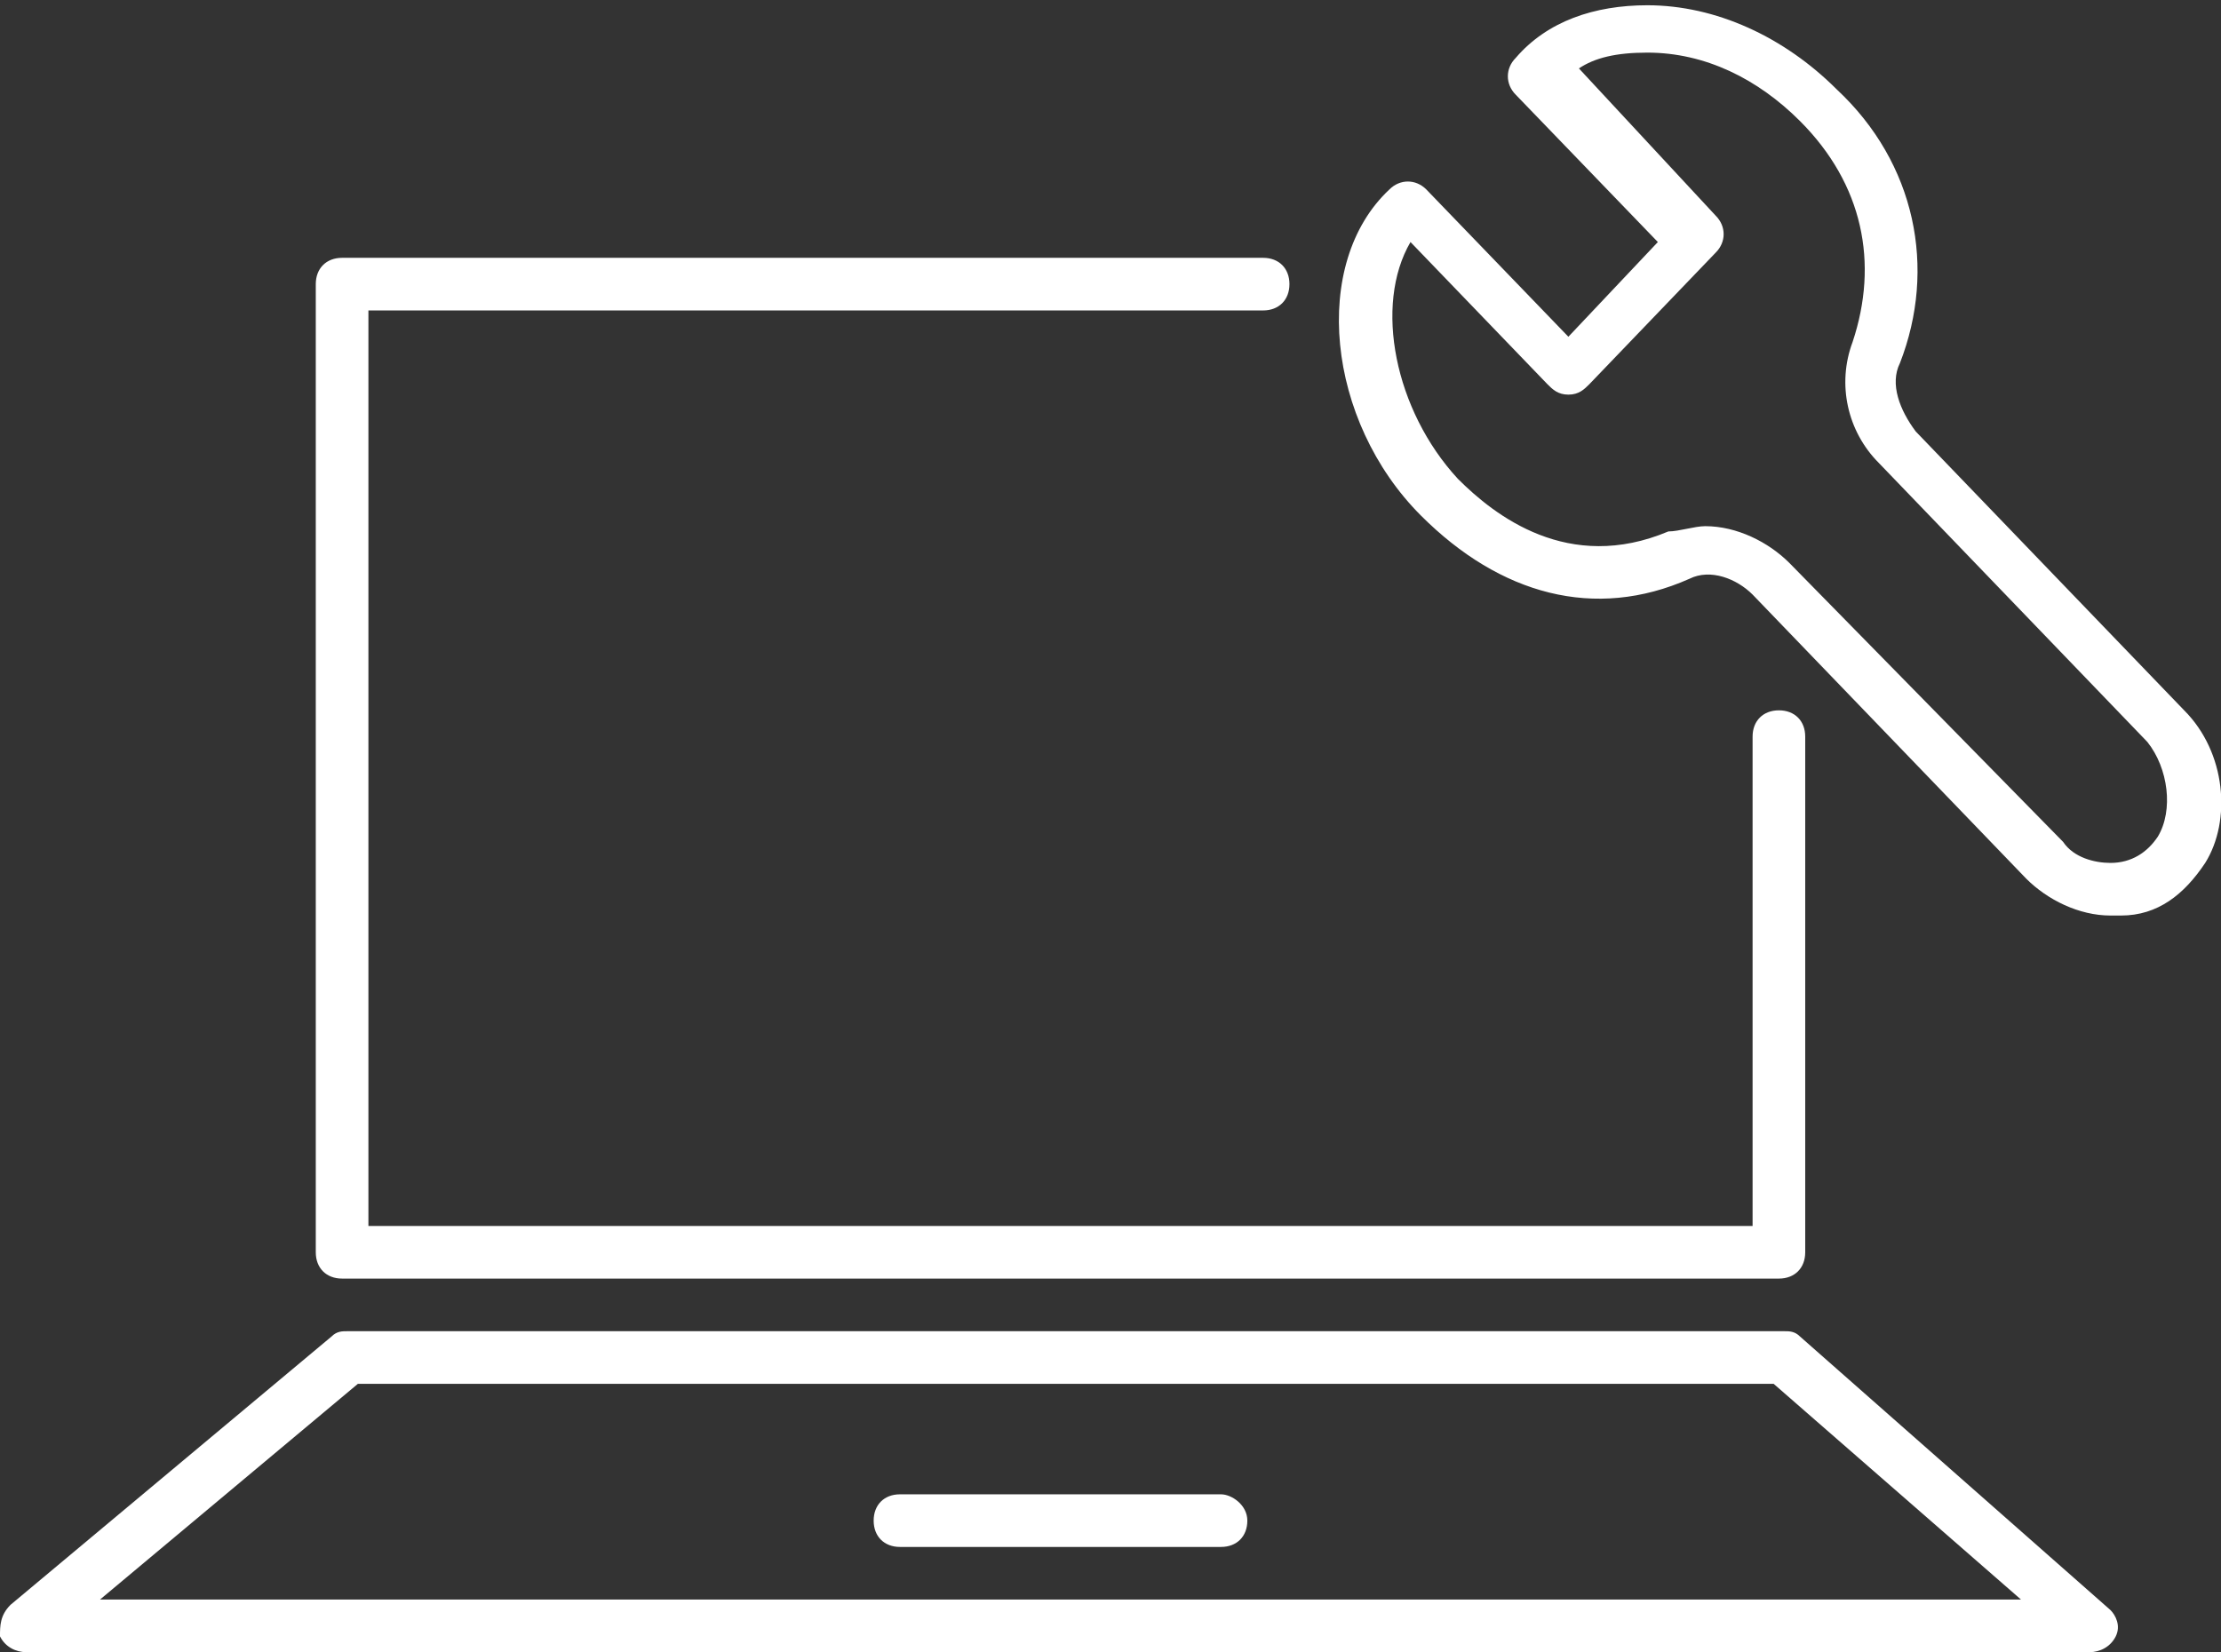
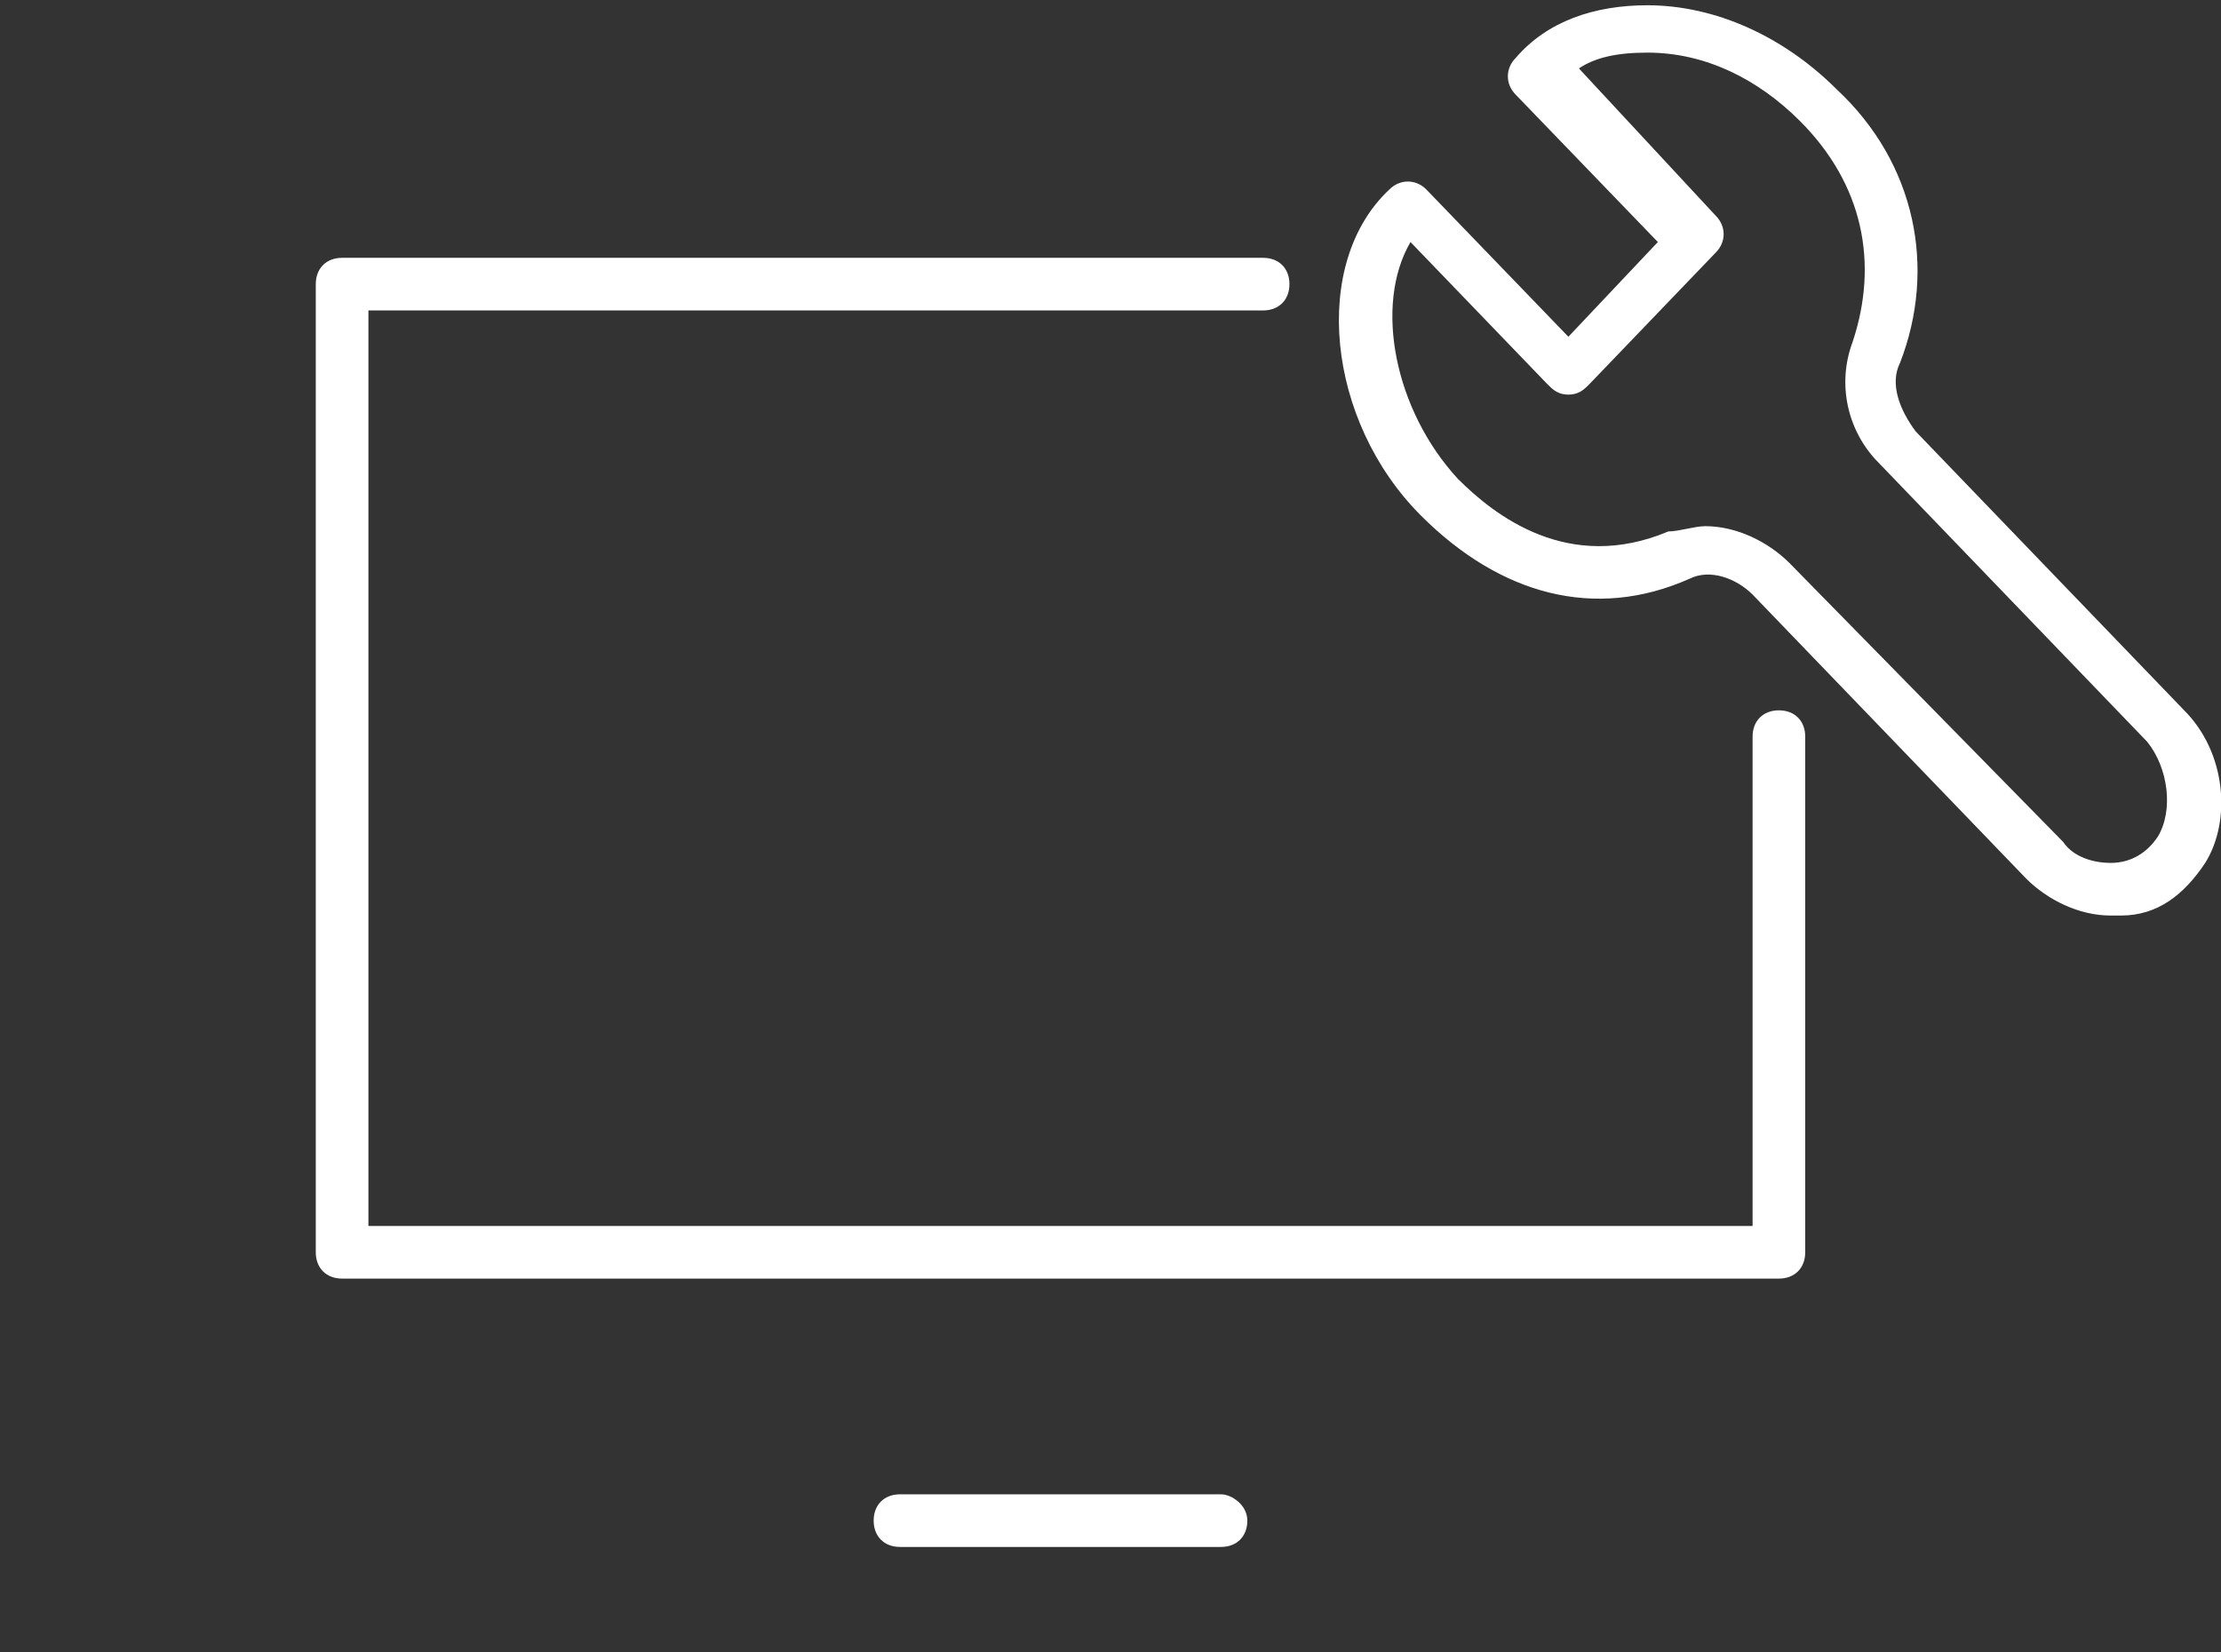
<svg xmlns="http://www.w3.org/2000/svg" version="1.1" id="Layer_2_00000116949475677249186090000015668041884994454661_" x="0px" y="0px" viewBox="0 0 42.2 31.4" style="enable-background:new 0 0 42.2 31.4;" xml:space="preserve">
  <rect x="0" y="0" width="42.2" height="31.4" fill="#333333" stroke="none" />
  <style type="text/css">
	.st0{fill:#FFFFFF;}
</style>
  <g id="FACILITIES_IT_Support_">
    <g>
      <path class="st0" d="M41.5,13.5l-5.1-5.3c-0.3-0.4-0.5-0.9-0.3-1.3c0.7-1.8,0.3-3.8-1.2-5.2c-1-1-2.3-1.6-3.6-1.6l0,0    c-1,0-1.9,0.3-2.5,1c-0.2,0.2-0.2,0.5,0,0.7l2.7,2.8l-1.7,1.8l-2.7-2.8c-0.2-0.2-0.5-0.2-0.7,0C24.9,5,25.2,8,27,9.8    c1.5,1.5,3.3,2,5.1,1.2c0.4-0.2,0.9,0,1.2,0.3l5.2,5.4c0.4,0.4,1,0.7,1.6,0.7c0.1,0,0.1,0,0.2,0c0.7,0,1.2-0.4,1.6-1    C42.4,15.6,42.3,14.3,41.5,13.5L41.5,13.5z M41,15.9c-0.2,0.3-0.5,0.5-0.9,0.5c-0.3,0-0.7-0.1-0.9-0.4L34,10.7    c-0.4-0.4-1-0.7-1.6-0.7c-0.2,0-0.5,0.1-0.7,0.1c-1.9,0.8-3.3-0.3-4-1c-1.2-1.3-1.6-3.3-0.9-4.5l2.6,2.7c0.1,0.1,0.2,0.2,0.4,0.2    s0.3-0.1,0.4-0.2l2.4-2.5c0.2-0.2,0.2-0.5,0-0.7l-2.6-2.8C30.3,1.1,30.7,1,31.3,1c1.1,0,2.1,0.5,2.9,1.3c1.2,1.2,1.5,2.7,1,4.2    c-0.3,0.8-0.1,1.7,0.5,2.3l5.1,5.3C41.2,14.6,41.3,15.4,41,15.9L41,15.9z" />
-       <path class="st0" d="M34.2,25.4c-0.1-0.1-0.2-0.1-0.3-0.1H6.6c-0.1,0-0.2,0-0.3,0.1l-6.1,5.1C0,30.7,0,30.9,0,31.1    c0.1,0.2,0.3,0.3,0.5,0.3h39.2c0.2,0,0.4-0.1,0.5-0.3s0-0.4-0.1-0.5L34.2,25.4L34.2,25.4z M1.9,30.4l4.9-4.1h26.9l4.7,4.1H1.9z" />
      <path class="st0" d="M23.2,28.4h-6.1c-0.3,0-0.5,0.2-0.5,0.5s0.2,0.5,0.5,0.5h6.1c0.3,0,0.5-0.2,0.5-0.5S23.4,28.4,23.2,28.4z" />
-       <path class="st0" d="M6.5,24.3h27.3c0.3,0,0.5-0.2,0.5-0.5V14c0-0.3-0.2-0.5-0.5-0.5s-0.5,0.2-0.5,0.5v9.3H7V5.9H24    c0.3,0,0.5-0.2,0.5-0.5S24.3,4.9,24,4.9H6.5C6.2,4.9,6,5.1,6,5.4v18.4C6,24.1,6.2,24.3,6.5,24.3z" />
+       <path class="st0" d="M6.5,24.3h27.3c0.3,0,0.5-0.2,0.5-0.5V14c0-0.3-0.2-0.5-0.5-0.5s-0.5,0.2-0.5,0.5v9.3H7V5.9H24    c0.3,0,0.5-0.2,0.5-0.5S24.3,4.9,24,4.9H6.5C6.2,4.9,6,5.1,6,5.4v18.4C6,24.1,6.2,24.3,6.5,24.3" />
    </g>
  </g>
</svg>